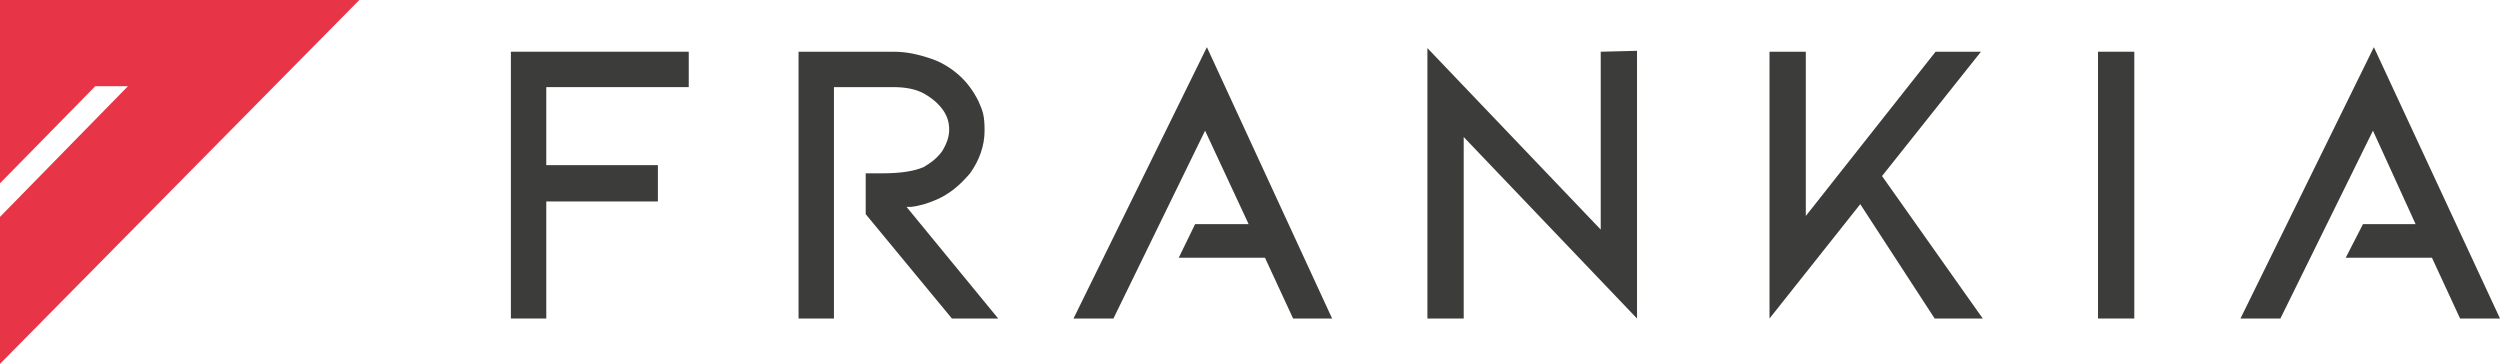
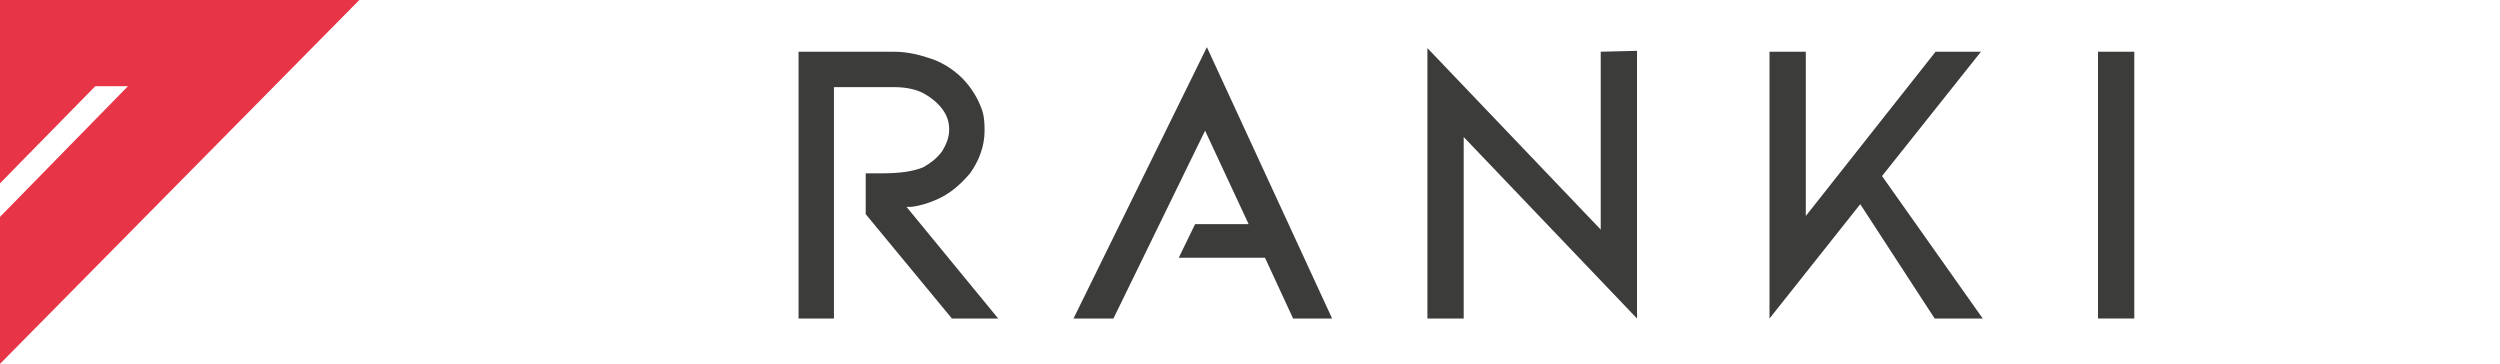
<svg xmlns="http://www.w3.org/2000/svg" id="frankia-logo-multiple" version="1.1" viewBox="0 0 275.5 40.1">
  <polygon fill="#E73446" points="0 20.2 0 0 39.6 0 0 40.1 0 23.9 14.1 9.5 10.5 9.5 0 20.2" />
-   <polygon fill="#3C3C3B" points="56.3 35.1 60.2 35.1 60.2 22.2 72.5 22.2 72.5 18.2 60.2 18.2 60.2 9.6 75.9 9.6 75.9 5.7 56.3 5.7 56.3 35.1" />
  <polygon fill="#3C3C3B" points="176.4 25.3 157.3 5.3 157.3 35.1 161.3 35.1 161.3 15.1 180.4 35.1 180.4 5.6 176.4 5.7 176.4 25.3" />
  <rect fill="#3C3C3B" x="231.2" y="5.7" width="4" height="29.4" />
  <polygon fill="#3C3C3B" points="133 5.2 118.3 35.1 122.7 35.1 132.8 14.4 137.6 24.7 131.7 24.7 129.9 28.4 139.4 28.4 142.5 35.1 146.8 35.1 133 5.2" />
-   <polygon fill="#3C3C3B" points="261.6 5.2 246.9 35.1 251.3 35.1 261.5 14.4 266.2 24.7 260.4 24.7 258.5 28.4 268 28.4 271.1 35.1 275.5 35.1 261.6 5.2" />
  <path fill="#3C3C3B" d="M99.7,22.8c.2,0,.4,0,.7,0,.9-.1,1.9-.4,2.8-.8,1.4-.6,2.6-1.6,3.7-2.9,1-1.4,1.6-3,1.6-4.7s-.2-2.2-.7-3.3c-.5-1-1.2-2-2.1-2.8-.9-.8-2-1.5-3.3-1.9-1.2-.4-2.5-.7-3.9-.7h-10.5v29.4h3.9v-16.3s0,0,0,0v-9.2h6.6c1.2,0,2.4.2,3.3.7.9.5,1.6,1.1,2.1,1.8.5.7.7,1.4.7,2.2s-.3,1.6-.8,2.4c-.6.8-1.3,1.3-2,1.7-1.1.5-2.7.7-4.6.7h-1.8v4.5s9.5,11.5,9.5,11.5h5.1l-10.1-12.3Z" />
  <polygon fill="#3C3C3B" points="218.3 5.7 213.3 5.7 199 23.8 199 5.7 195 5.7 195 35.1 205 22.5 213.2 35.1 218.5 35.1 207.4 19.4 218.3 5.7" />
</svg>